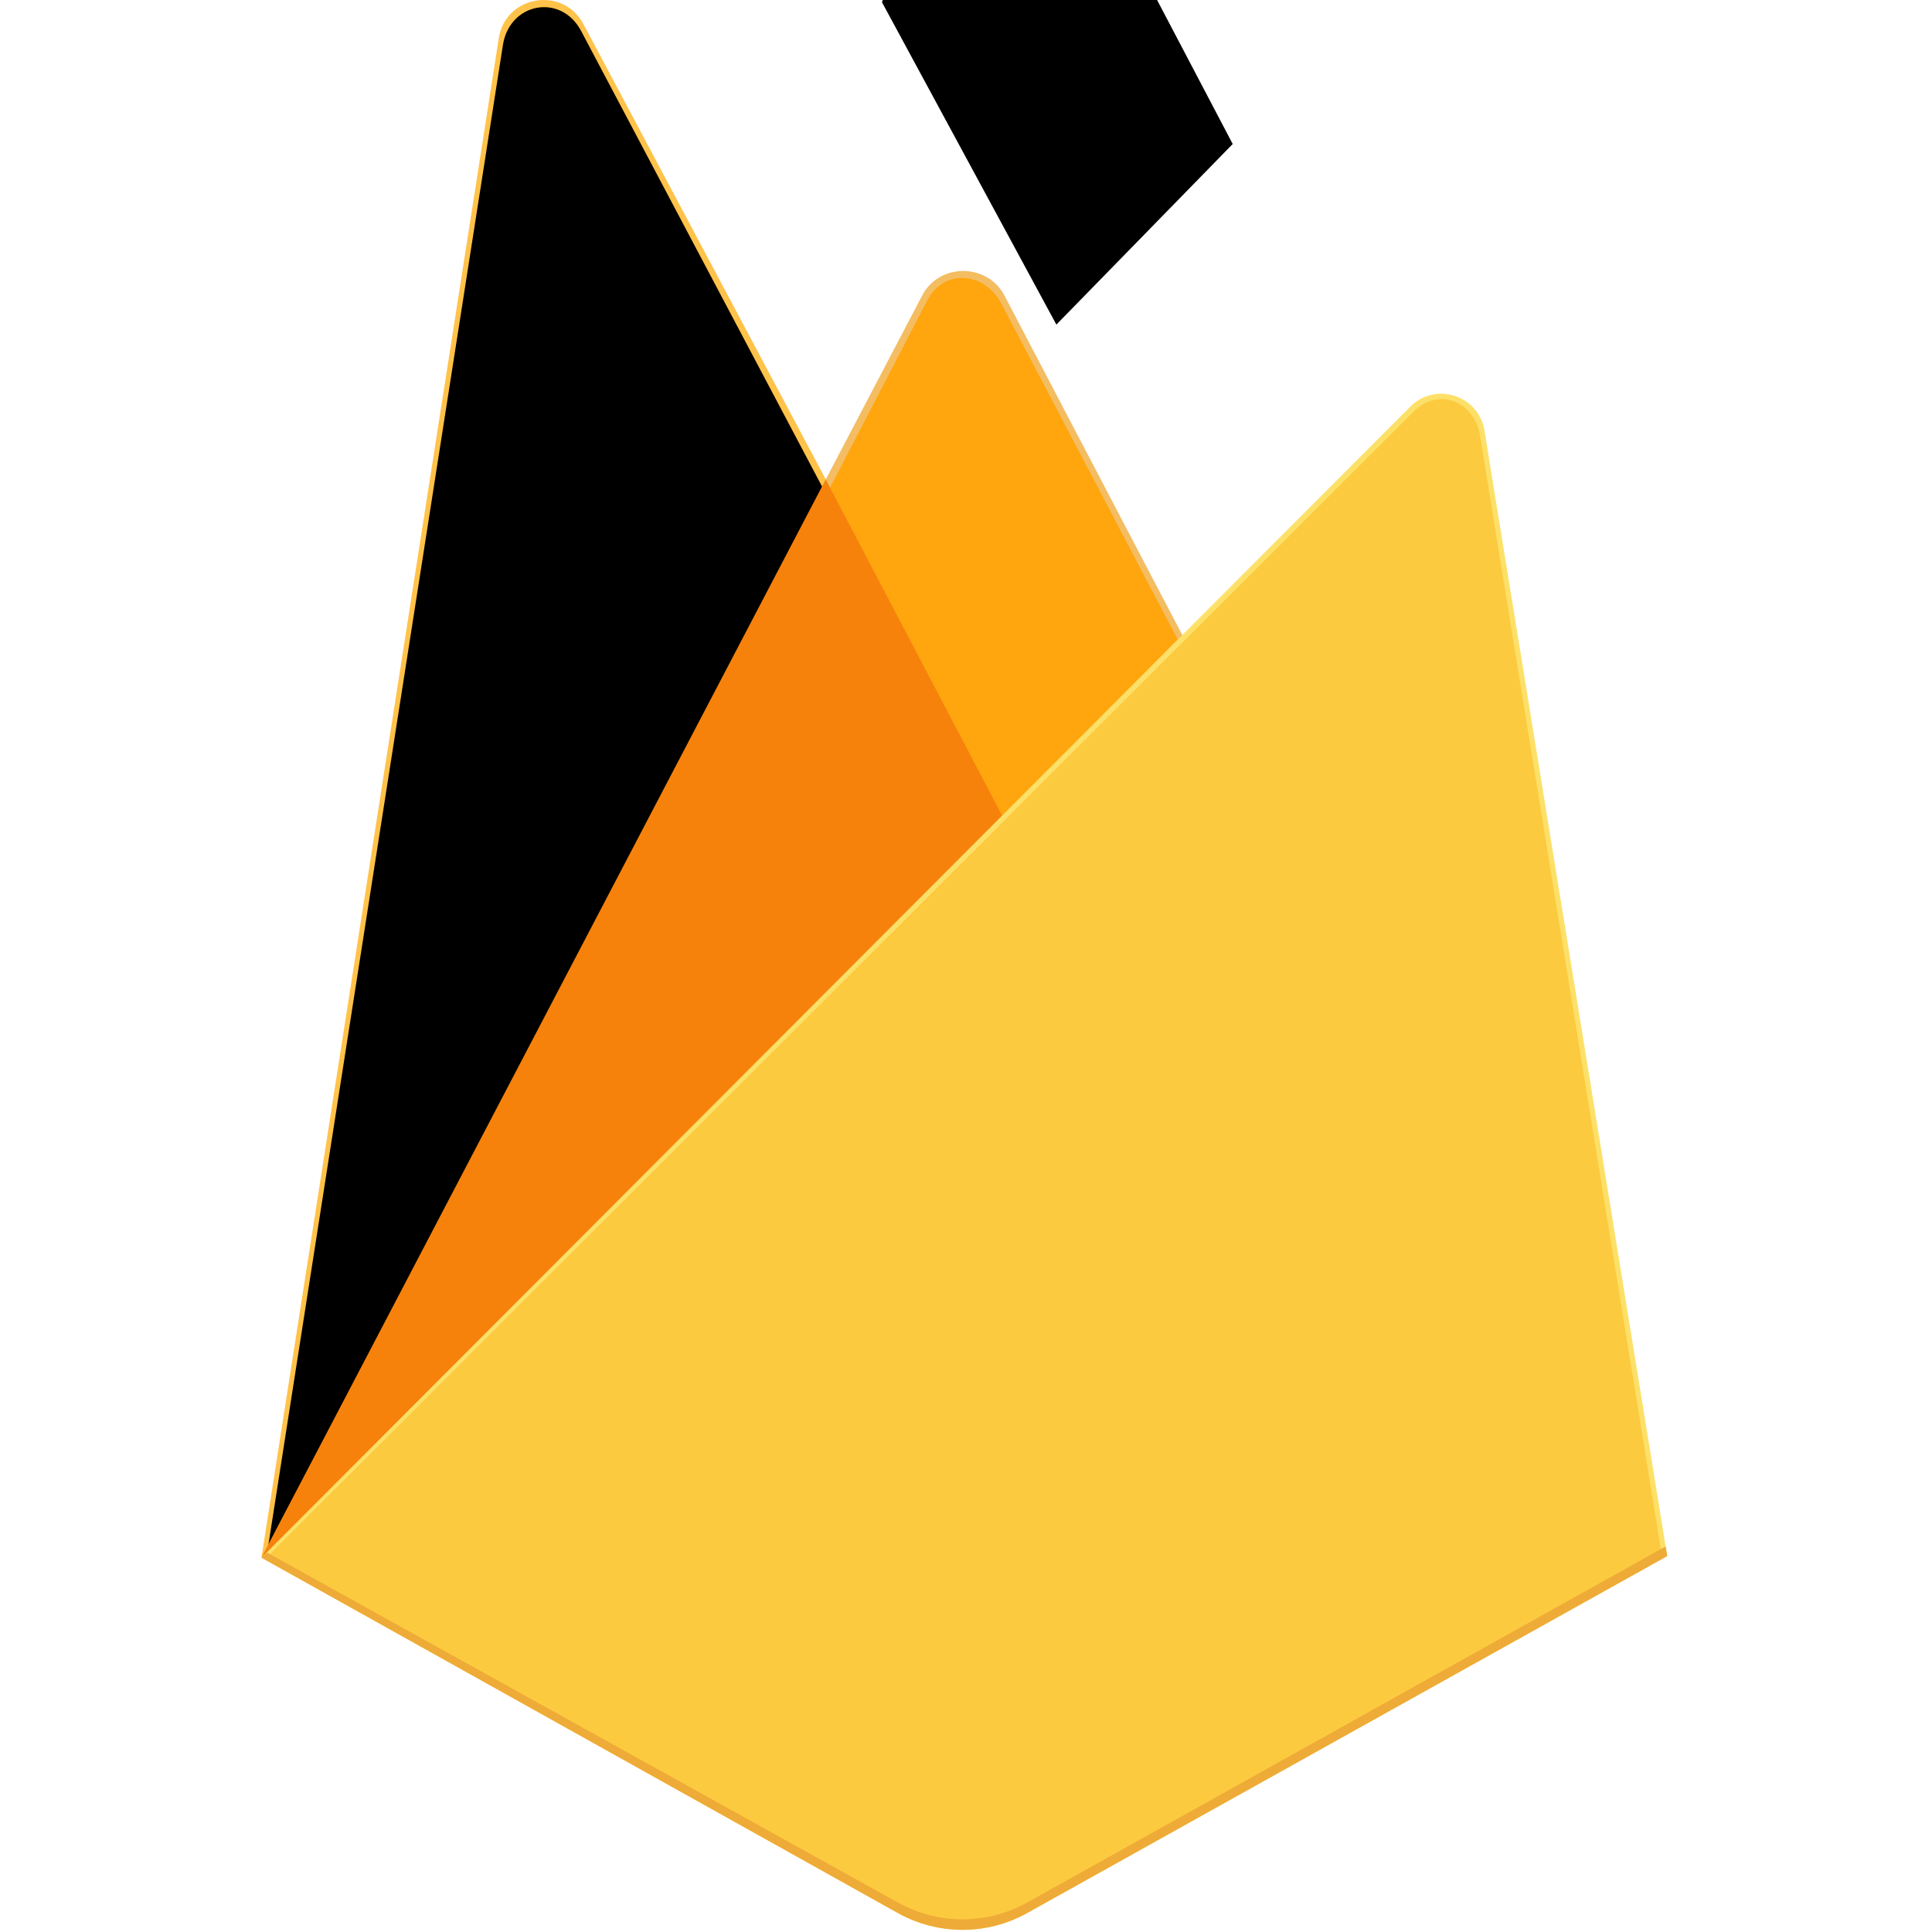
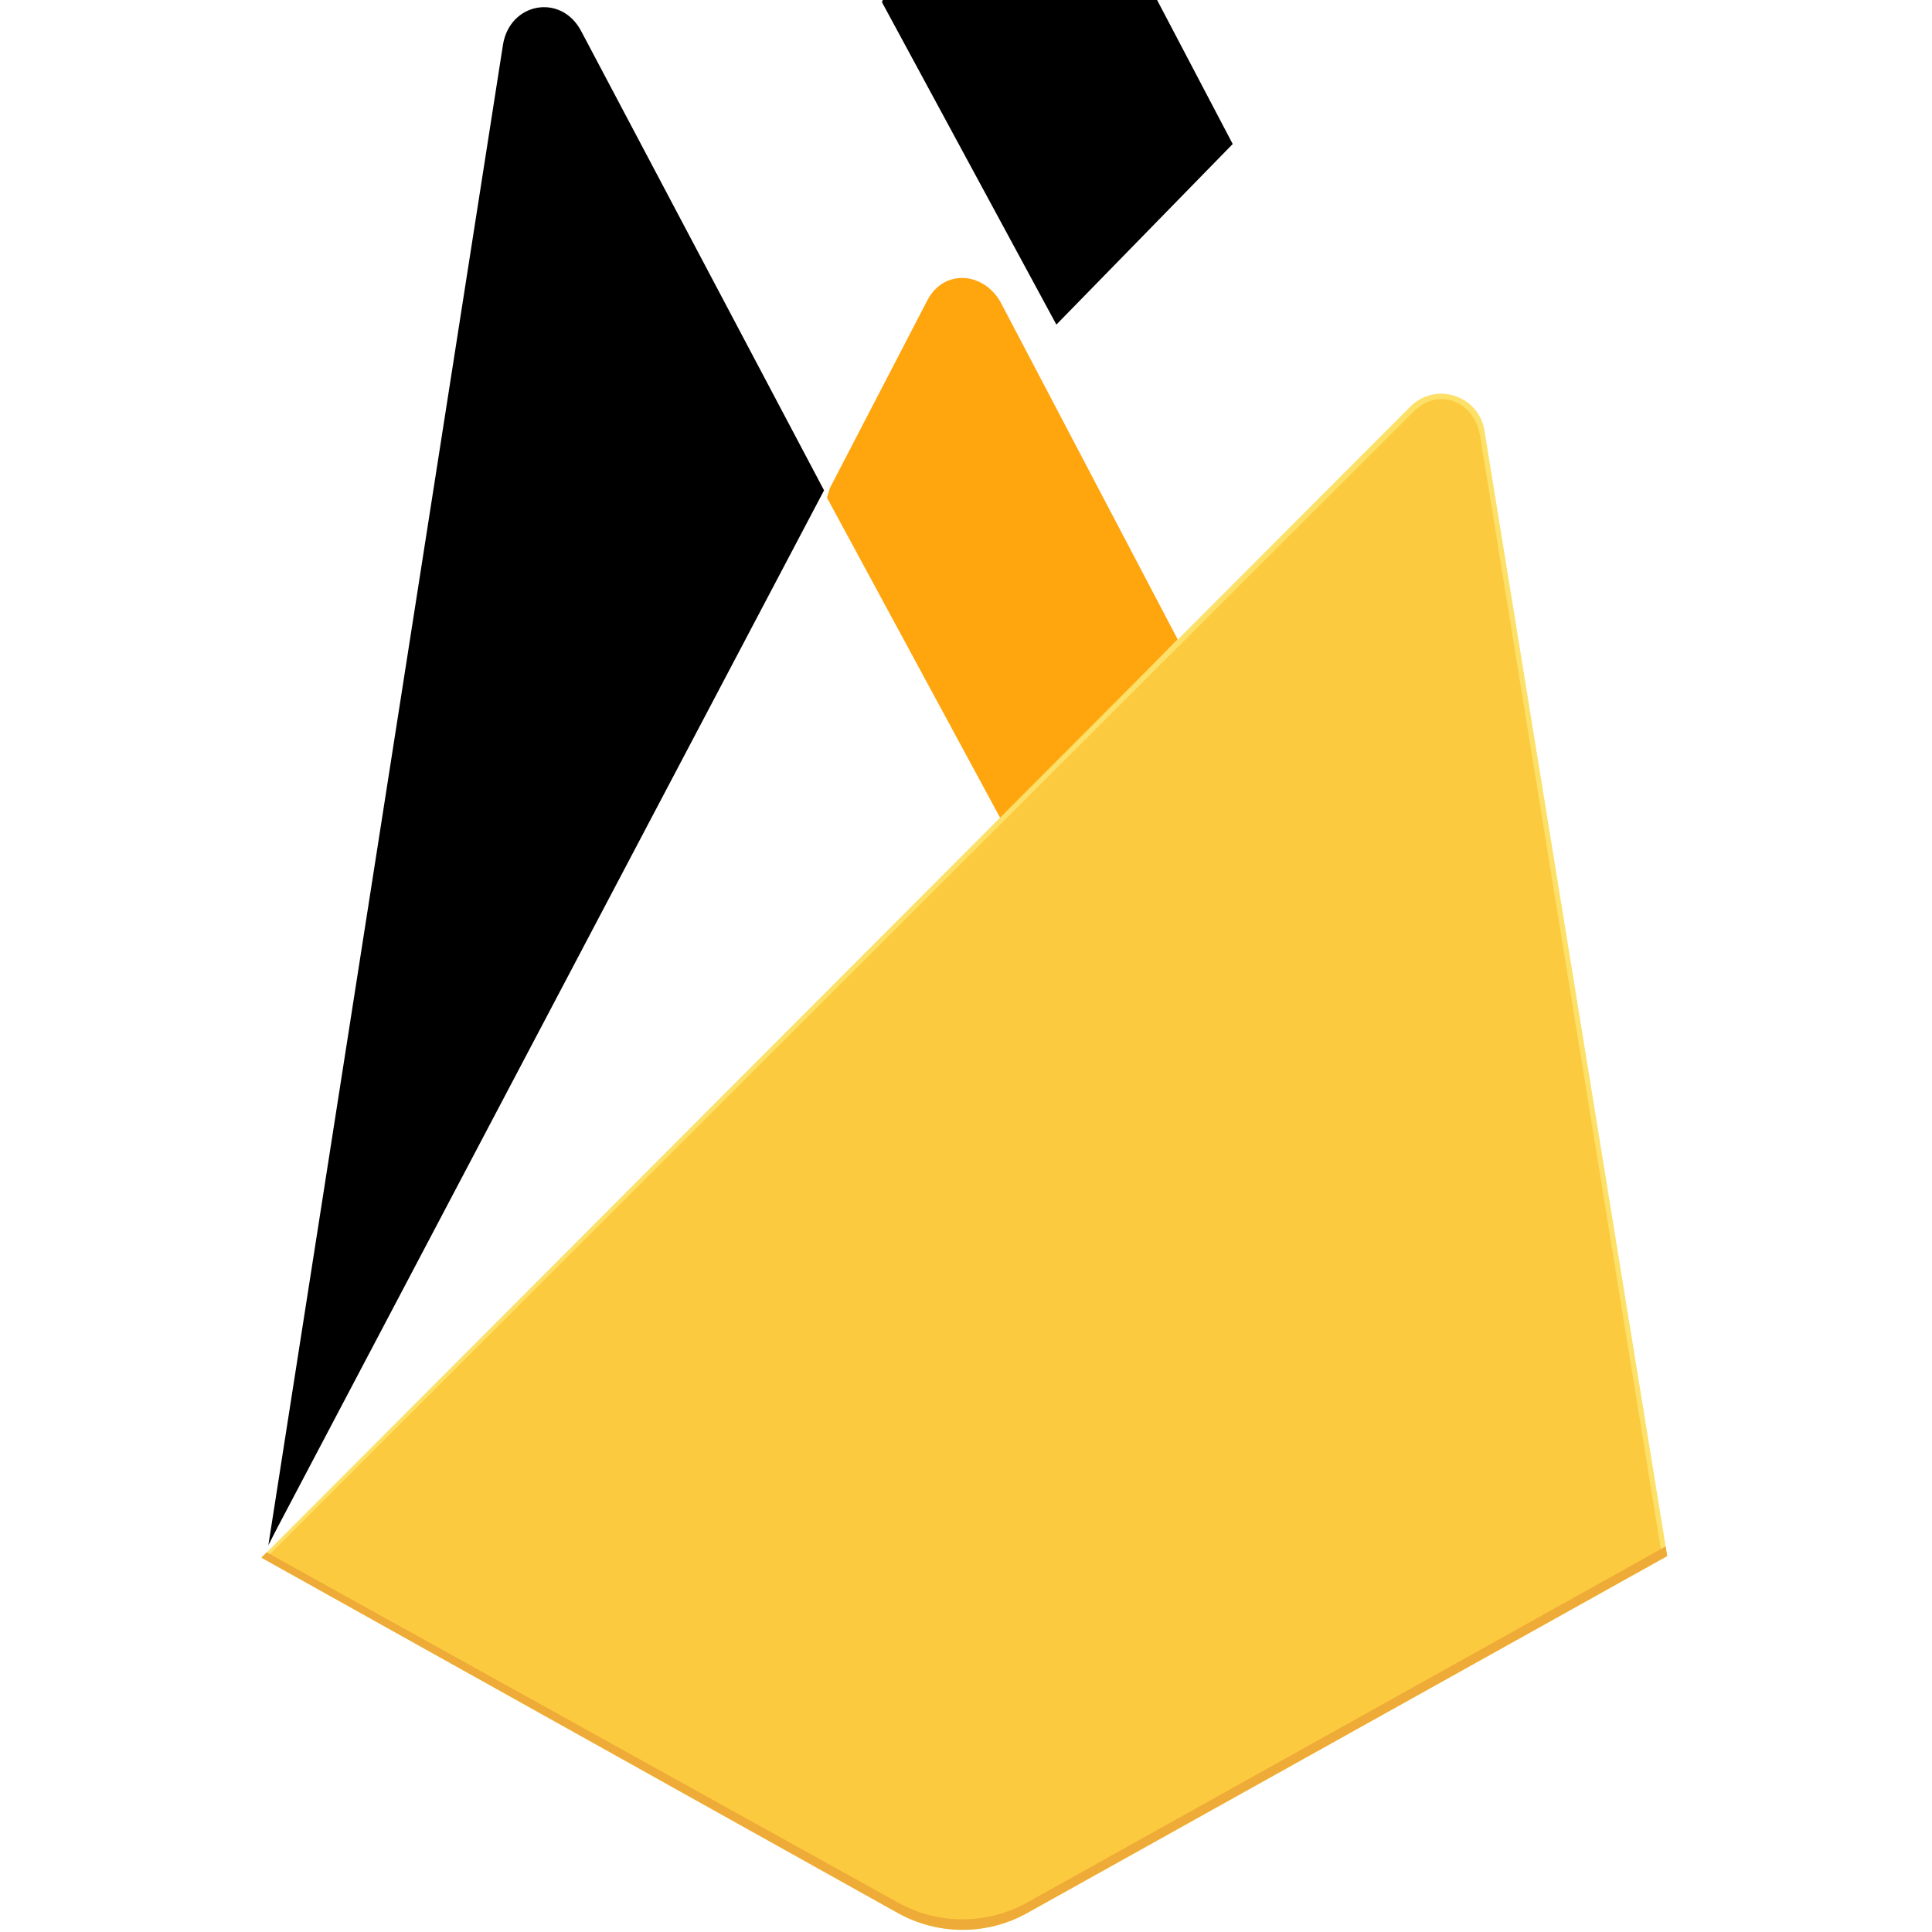
<svg xmlns="http://www.w3.org/2000/svg" width="80" height="80" viewBox="0 0 80 80" fill="none">
-   <path d="M10.826 64.501L11.31 63.824L34.194 20.402L34.243 19.942L24.155 0.993C23.31 -0.594 20.93 -0.193 20.653 1.584L10.826 64.501Z" fill="#FFC24A" />
-   <path d="M11.112 63.984L11.478 63.271L34.122 20.304L24.06 1.278C23.223 -0.292 21.099 0.108 20.825 1.866L11.112 63.984Z" fill="#FFA712" />
  <g filter="url(#filter0_i_12_486)">
-     <path d="M11.112 63.984L11.478 63.271L34.122 20.304L24.06 1.278C23.223 -0.292 21.099 0.108 20.825 1.866L11.112 63.984Z" fill="black" />
+     <path d="M11.112 63.984L11.478 63.271L34.122 20.304L24.06 1.278C23.223 -0.292 21.099 0.108 20.825 1.866L11.112 63.984" fill="black" />
  </g>
-   <path d="M41.597 34.275L49.108 26.582L41.594 12.239C40.881 10.882 38.89 10.878 38.184 12.239L34.17 19.895V20.547L41.597 34.275Z" fill="#F4BD62" />
  <path d="M41.463 33.954L48.765 26.476L41.463 12.571C40.769 11.251 39.085 11.113 38.399 12.436L34.363 20.211L34.243 20.608L41.463 33.954Z" fill="#FFA50E" />
  <g filter="url(#filter1_i_12_486)">
    <path d="M41.463 33.954L48.765 26.476L41.463 12.571C40.769 11.251 39.085 11.113 38.399 12.436L34.363 20.211L34.243 20.608L41.463 33.954Z" fill="black" />
  </g>
-   <path d="M10.826 64.501L11.046 64.28L11.842 63.956L41.125 34.783L41.496 33.773L34.191 19.853L10.826 64.501Z" fill="#F6820C" />
  <path d="M42.535 79.214L69.036 64.434L61.468 17.826C61.231 16.367 59.442 15.791 58.399 16.836L10.826 64.501L37.176 79.213C38.841 80.142 40.869 80.143 42.535 79.214Z" fill="#FDE068" />
  <path d="M68.799 64.31L61.288 18.055C61.053 16.608 59.566 16.009 58.53 17.047L11.12 64.41L37.18 78.977C38.833 79.899 40.845 79.9 42.498 78.978L68.799 64.31Z" fill="#FCCA3F" />
  <path d="M42.535 78.778C40.869 79.707 38.841 79.707 37.176 78.777L11.039 64.277L10.826 64.501L37.176 79.213C38.841 80.142 40.869 80.143 42.535 79.214L69.036 64.434L68.971 64.034L42.535 78.778Z" fill="#EEAB37" />
  <defs>
    <filter id="filter0_i_12_486" x="11.112" y="0.297" width="23.011" height="63.688" filterUnits="userSpaceOnUse" color-interpolation-filters="sRGB">
      <feFlood flood-opacity="0" result="BackgroundImageFix" />
      <feBlend mode="normal" in="SourceGraphic" in2="BackgroundImageFix" result="shape" />
      <feColorMatrix in="SourceAlpha" type="matrix" values="0 0 0 0 0 0 0 0 0 0 0 0 0 0 0 0 0 0 127 0" result="hardAlpha" />
      <feOffset />
      <feGaussianBlur stdDeviation="39.886" />
      <feComposite in2="hardAlpha" operator="arithmetic" k2="-1" k3="1" />
      <feColorMatrix type="matrix" values="0 0 0 0 0 0 0 0 0 0 0 0 0 0 0 0 0 0 0.06 0" />
      <feBlend mode="normal" in2="shape" result="effect1_innerShadow_12_486" />
    </filter>
    <filter id="filter1_i_12_486" x="34.243" y="-4.445" width="16.801" height="38.399" filterUnits="userSpaceOnUse" color-interpolation-filters="sRGB">
      <feFlood flood-opacity="0" result="BackgroundImageFix" />
      <feBlend mode="normal" in="SourceGraphic" in2="BackgroundImageFix" result="shape" />
      <feColorMatrix in="SourceAlpha" type="matrix" values="0 0 0 0 0 0 0 0 0 0 0 0 0 0 0 0 0 0 127 0" result="hardAlpha" />
      <feOffset dx="2.279" dy="-20.513" />
      <feGaussianBlur stdDeviation="7.977" />
      <feComposite in2="hardAlpha" operator="arithmetic" k2="-1" k3="1" />
      <feColorMatrix type="matrix" values="0 0 0 0 0 0 0 0 0 0 0 0 0 0 0 0 0 0 0.09 0" />
      <feBlend mode="normal" in2="shape" result="effect1_innerShadow_12_486" />
    </filter>
  </defs>
</svg>